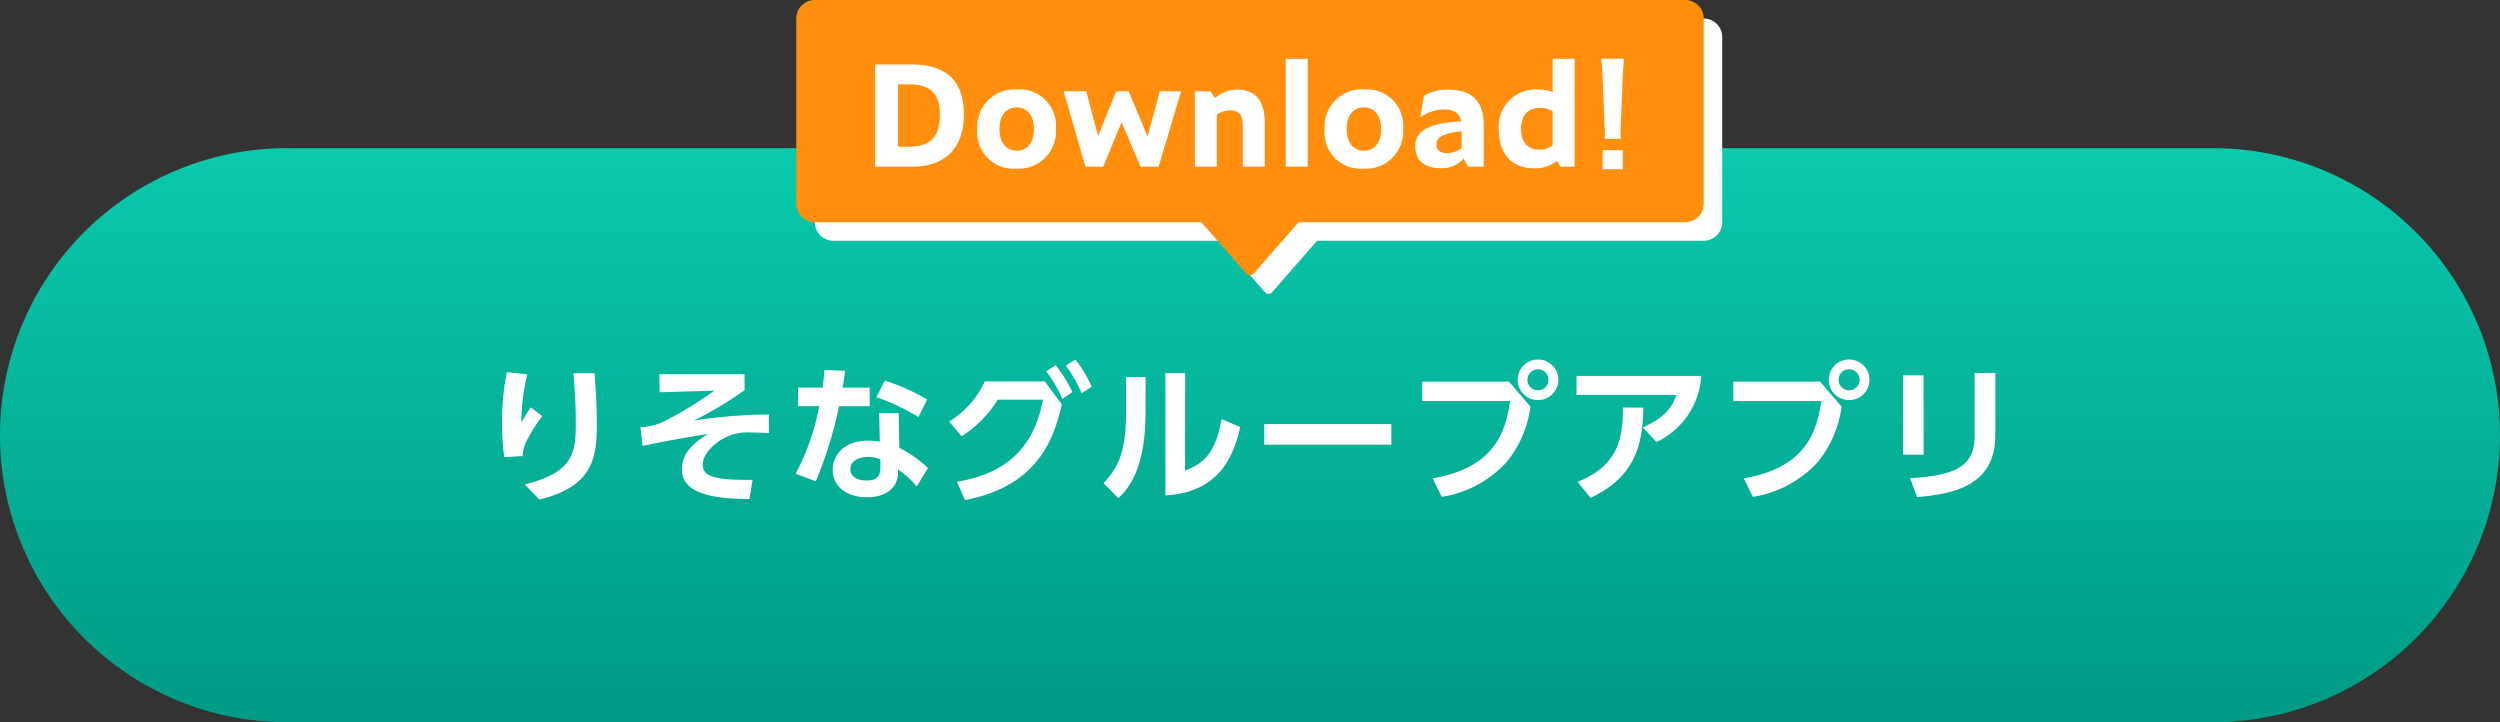
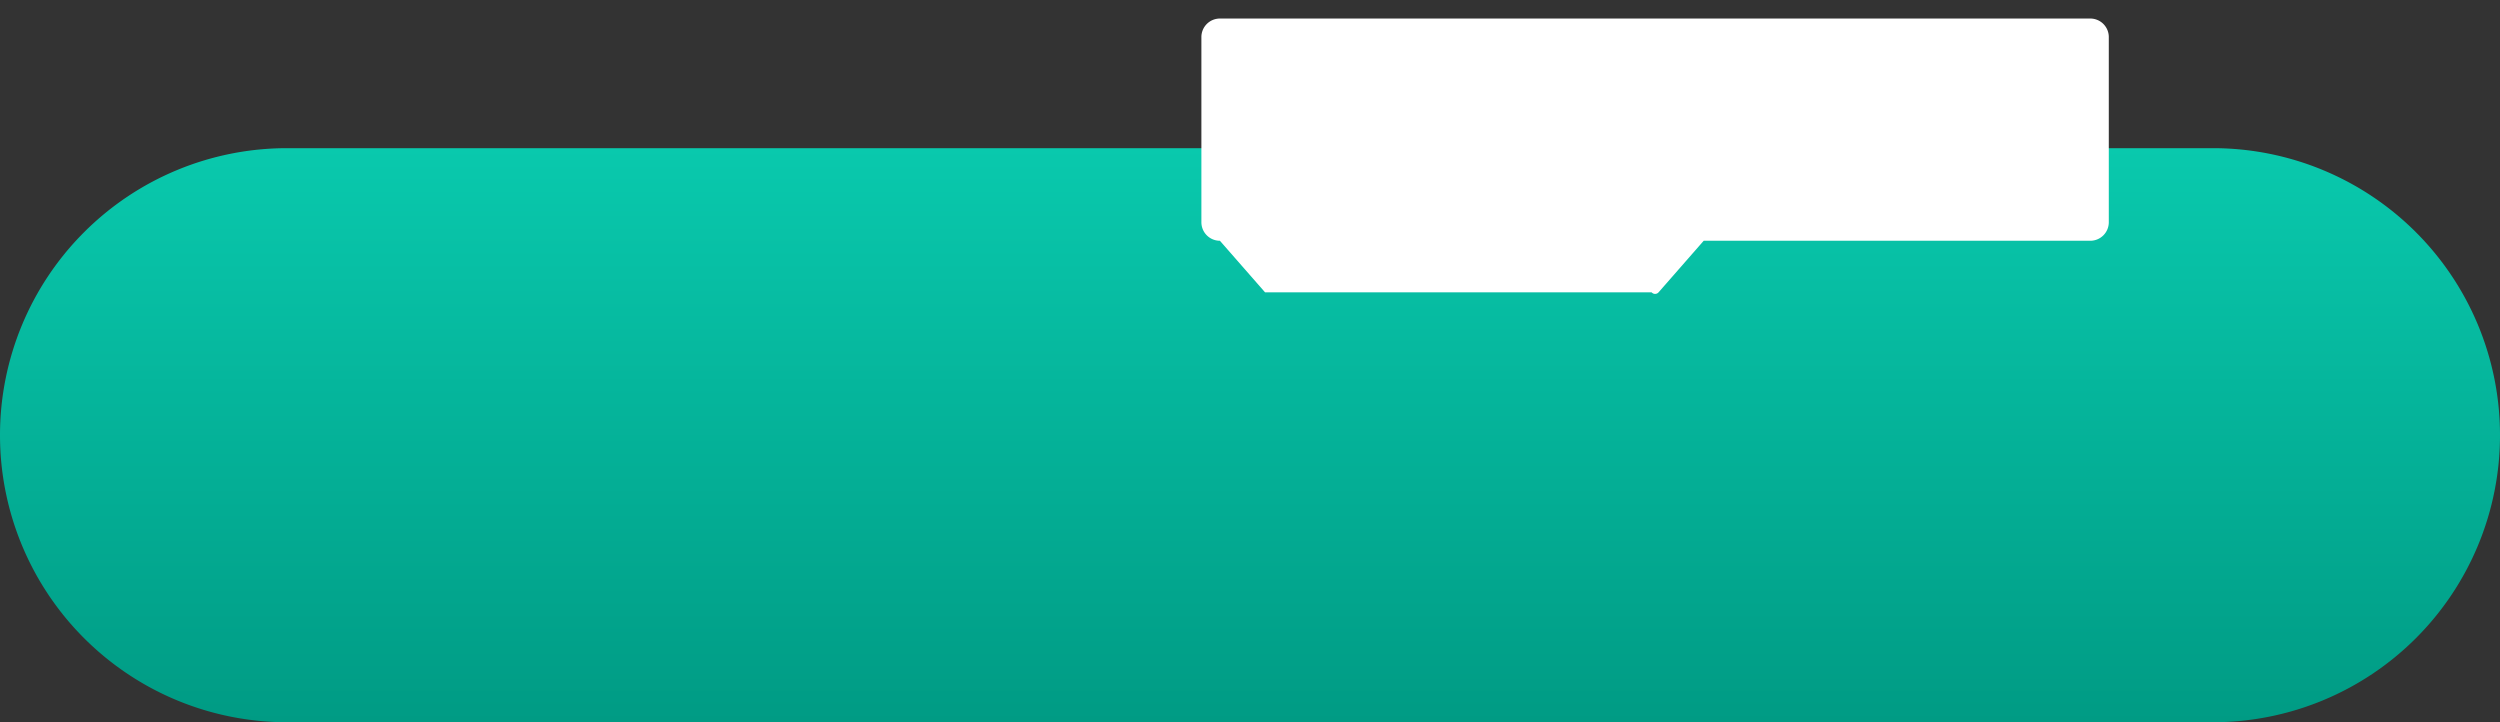
<svg xmlns="http://www.w3.org/2000/svg" width="270" height="78.002" viewBox="0 0 270 78.002">
  <rect x="0" y="0" width="270" height="78.002" fill="#333333" stroke="none" />
  <defs>
    <linearGradient id="linear-gradient" x1="0.5" x2="0.5" y2="1" gradientUnits="objectBoundingBox">
      <stop offset="0" stop-color="#09c9ad" />
      <stop offset="1" stop-color="#009b84" />
    </linearGradient>
  </defs>
  <g id="グループ_45741" data-name="グループ 45741" transform="translate(-548 -678.998)">
    <path id="パス_244739" data-name="パス 244739" d="M31,0H239a31,31,0,0,1,0,62H31A31,31,0,0,1,31,0Z" transform="translate(548 695)" fill="url(#linear-gradient)" />
-     <path id="パス_244740" data-name="パス 244740" d="M-80.256-12.8a26.372,26.372,0,0,0-.528,5.392,28.231,28.231,0,0,0,.24,3.776l1.984-.112a4.193,4.193,0,0,1,.624-1.984,14.757,14.757,0,0,1,1.5-2.32l-1.248-.96c-.32.48-.384.592-1.008,1.616a22.5,22.5,0,0,1,.64-5.184Zm7.184.1c.176,2.352.256,3.44.256,5.3,0,3.264-.176,5.376-5.52,6.72l1.6,1.632c5.776-1.424,6.192-4.512,6.192-8.16,0-1.84-.1-3.664-.24-5.488Zm9.28.112.032,1.952,5.9-.176a41.224,41.224,0,0,1-5.52,3.376,6.17,6.17,0,0,1-2.448.56l.224,2.032c2.352-.512,4.72-.912,7.088-1.3C-59.68-5.408-61.36-4.32-61.36-2.3c0,3.072,4.784,3.152,7.3,3.2l.336-2.08c-.608,0-1.264.016-2.416-.048-2.64-.144-2.96-.88-2.96-1.6,0-1.152,1.248-2.32,2.384-2.9a5.359,5.359,0,0,1,2.9-.56c.448,0,.912.016,1.872.048l-.016-2a55.605,55.605,0,0,0-8.1.656,39.5,39.5,0,0,0,5.472-3.28v-1.728ZM-37.936-8.4h-2.112l.064,3.1a6.982,6.982,0,0,0-1.264-.112c-2.784,0-3.824,1.76-3.824,3.136,0,1.7,1.36,2.976,3.728,2.976,2.064,0,3.328-1.056,3.328-2.656V-2.3A9.508,9.508,0,0,1-36-.464l1.216-1.984A12.368,12.368,0,0,0-37.872-4.64ZM-39.92-2.5c0,1.024-.5,1.392-1.456,1.392-1.712,0-1.792-1.008-1.792-1.216,0-.784.752-1.328,1.92-1.328a3.541,3.541,0,0,1,1.328.256ZM-44-11.136c.112-.624.144-.816.272-1.824l-2.224-.08c-.048.688-.112,1.136-.208,1.9h-2.656v2h2.288a25.291,25.291,0,0,1-2.544,7.3l2.176.816a43.254,43.254,0,0,0,2.512-8.112h3.312v-2Zm9.136,1.28A22.8,22.8,0,0,0-39.44-11.9l-.9,1.792a24.157,24.157,0,0,1,4.528,2.144Zm4.08,10.864C-23.072-.48-21.232-5.344-20.32-9.328l-1.84-2.48h-6.48A10.025,10.025,0,0,1-32.5-7.472l1.36,1.584A12.324,12.324,0,0,0-27.248-9.84h4.9c-.736,3.648-2.56,7.776-9.312,8.864Zm10.9-14.528a14.65,14.65,0,0,1,1.7,2.992l1.088-.7a13.913,13.913,0,0,0-1.76-2.944Zm-2.128.624A13.1,13.1,0,0,1-20.272-9.92l1.088-.736a14.766,14.766,0,0,0-1.808-2.912Zm10.736.608h-2.112V-8.4c0,4.368-.944,5.984-2.432,7.584L-14.208.8c1.3-1.264,2.928-3.424,2.928-9.376Zm4.272-.416H-9.136V.5C-3.152.176-1.712-4-1.056-6.88l-2.016-.864c-.72,4.176-2.336,4.88-3.936,5.584ZM1.536-7.2v2.224H15.264V-7.2ZM31.1-14.176a2.185,2.185,0,0,0-2.192,2.192A2.185,2.185,0,0,0,31.1-9.792,2.185,2.185,0,0,0,33.3-11.984,2.185,2.185,0,0,0,31.1-14.176Zm0,1.056a1.13,1.13,0,0,1,1.136,1.136A1.13,1.13,0,0,1,31.1-10.848a1.13,1.13,0,0,1-1.136-1.136A1.13,1.13,0,0,1,31.1-13.12Zm-12.5,1.328v2.1H28.1c-.512,3.44-1.712,7.184-8.368,8.352l.976,2A12.054,12.054,0,0,0,27.68-3.056a11.865,11.865,0,0,0,2.608-6.032l-2.32-2.7ZM35.264-12.4v2.048H46.048C45.632-9.136,44.976-8,42.432-6.832L43.9-5.264A8.453,8.453,0,0,0,48.736-12.4ZM36.784.768C41.808-1.6,42.4-5.264,42.48-8.976l-2.208-.016c.016,3.216-.448,6.272-4.9,8.032ZM64.7-14.176a2.185,2.185,0,0,0-2.192,2.192A2.185,2.185,0,0,0,64.7-9.792,2.185,2.185,0,0,0,66.9-11.984,2.185,2.185,0,0,0,64.7-14.176Zm0,1.056a1.13,1.13,0,0,1,1.136,1.136A1.13,1.13,0,0,1,64.7-10.848a1.13,1.13,0,0,1-1.136-1.136A1.13,1.13,0,0,1,64.7-13.12Zm-12.5,1.328v2.1H61.7c-.512,3.44-1.712,7.184-8.368,8.352l.976,2A12.054,12.054,0,0,0,61.28-3.056a11.865,11.865,0,0,0,2.608-6.032l-2.32-2.7Zm20.544-.672H70.528V-3.9h2.224ZM80.5-12.72h-2.24v6.864c0,3.52-2.656,4.224-6.976,4.5L72.048.688c3.76-.336,8.448-1.12,8.448-6.7Z" transform="translate(683 732)" fill="#fff" />
    <g id="グループ_45738" data-name="グループ 45738" transform="translate(0 -2)">
-       <path id="合体_79" data-name="合体 79" d="M3120.625,21959.57l-4.875-5.57H3074a2,2,0,0,1-2-2v-20a2,2,0,0,1,2-2h94a2,2,0,0,1,2,2v20a2,2,0,0,1-2,2h-41.75l-4.875,5.57a.5.5,0,0,1-.75,0Z" transform="translate(-2436 -21247)" fill="#fff" />
-       <path id="合体_80" data-name="合体 80" d="M3120.625,21959.57l-4.875-5.57H3074a2,2,0,0,1-2-2v-20a2,2,0,0,1,2-2h94a2,2,0,0,1,2,2v20a2,2,0,0,1-2,2h-41.75l-4.875,5.57a.5.5,0,0,1-.75,0Z" transform="translate(-2438 -21249)" fill="#ff8f0d" />
-       <path id="パス_244741" data-name="パス 244741" d="M-42.982,0h3.96C-35.257,0-33.4-2.175-33.4-5.625c0-3.3-1.545-5.415-5.64-5.415h-3.945Zm2.46-2.145v-6.75h1.08c2.52,0,3.45,1.05,3.45,3.315,0,2.385-1.05,3.435-3.465,3.435ZM-27.727.21a4.008,4.008,0,0,0,4.26-4.29A3.91,3.91,0,0,0-27.7-8.34a4,4,0,0,0-4.245,4.29A3.906,3.906,0,0,0-27.727.21Zm.03-1.935c-1.08,0-1.86-.825-1.86-2.37,0-1.455.75-2.31,1.86-2.31,1.095,0,1.86.855,1.86,2.31C-25.837-2.565-26.587-1.725-27.7-1.725ZM-14.317,0h1.95l2.43-8.145h-2.3L-13.567-3.27l-2.04-4.875h-1.335l-1.965,4.83-1.275-4.83h-2.445L-20.272,0h1.92l1.98-4.8Zm9.675-6.075c.84,0,1.365.375,1.365,1.68V0h2.37V-4.68c0-2.655-1.125-3.645-3.06-3.645a3.478,3.478,0,0,0-2.295.915l-.525-.735H-8.453V0h2.37V-5.61A2.419,2.419,0,0,1-4.642-6.075ZM1.357,0h2.37V-11.655H1.357ZM9.773.21a4.008,4.008,0,0,0,4.26-4.29A3.91,3.91,0,0,0,9.8-8.34,4,4,0,0,0,5.558-4.05,3.906,3.906,0,0,0,9.773.21ZM9.8-1.725c-1.08,0-1.86-.825-1.86-2.37,0-1.455.75-2.31,1.86-2.31,1.1,0,1.86.855,1.86,2.31C11.663-2.565,10.913-1.725,9.8-1.725ZM21.022,0h1.71V-4.575c0-2.76-1.56-3.75-3.855-3.75a5,5,0,0,0-2.595.675l-.39,2.325A4.45,4.45,0,0,1,18.5-6.18c.915,0,1.635.33,1.815,1.275-3.615.21-4.965,1.065-4.965,2.7,0,1.665,1.185,2.37,2.745,2.37a3.143,3.143,0,0,0,2.49-1.05Zm-3.39-2.4c0-.765.72-1.215,2.73-1.425V-2.01a2.574,2.574,0,0,1-1.545.54C18.007-1.47,17.632-1.785,17.632-2.4ZM31.042,0h1.515V-11.655h-2.37v3.6a4.55,4.55,0,0,0-1.62-.285,3.993,3.993,0,0,0-4.2,4.32c0,2.82,1.59,4.2,3.825,4.2a3.853,3.853,0,0,0,2.445-.8ZM26.767-4.065c0-1.44.735-2.28,1.995-2.28a2.551,2.551,0,0,1,1.425.36V-2.31a2.253,2.253,0,0,1-1.515.465C27.517-1.845,26.767-2.67,26.767-4.065Zm10.785,1.05a5.357,5.357,0,0,1-.03-.63c0-.21,0-.21.03-1.08l.21-5.1c.03-.645.09-1.425.135-1.83h-2.46c.06.42.1,1.17.135,1.83l.21,5.1c.045.9.045.9.045,1.065,0,.18-.015.33-.03.645ZM37.763.27V-1.785H35.588V.27Z" transform="translate(685.5 699)" fill="#fff" />
+       <path id="合体_79" data-name="合体 79" d="M3120.625,21959.57l-4.875-5.57a2,2,0,0,1-2-2v-20a2,2,0,0,1,2-2h94a2,2,0,0,1,2,2v20a2,2,0,0,1-2,2h-41.75l-4.875,5.57a.5.5,0,0,1-.75,0Z" transform="translate(-2436 -21247)" fill="#fff" />
    </g>
  </g>
</svg>